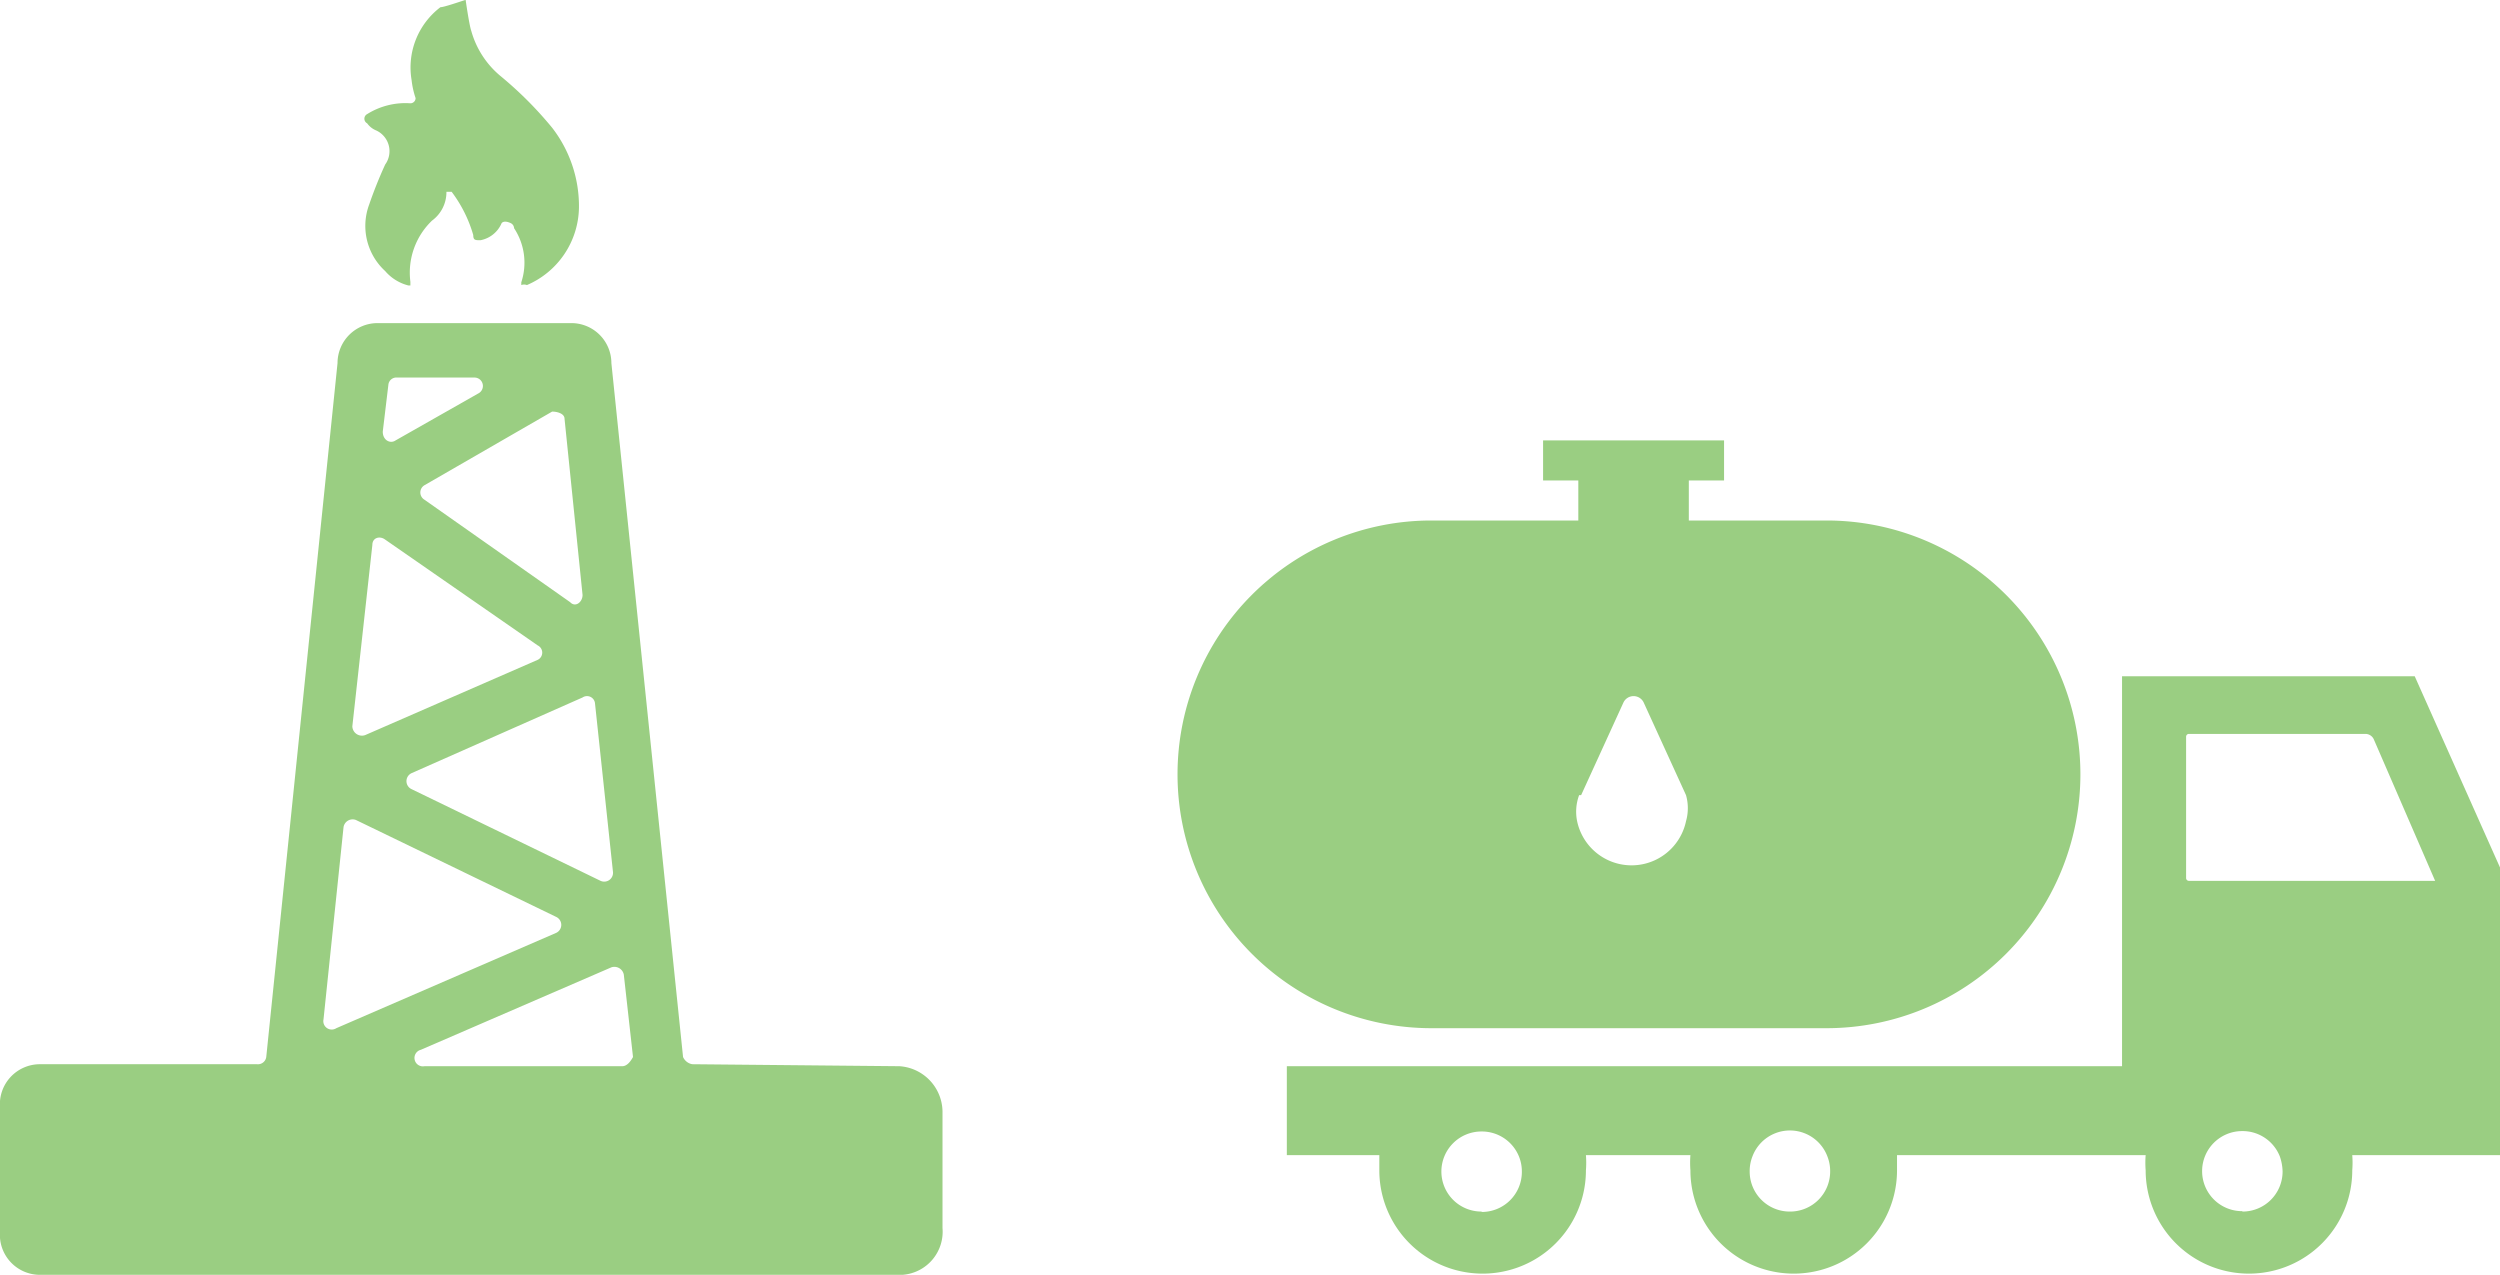
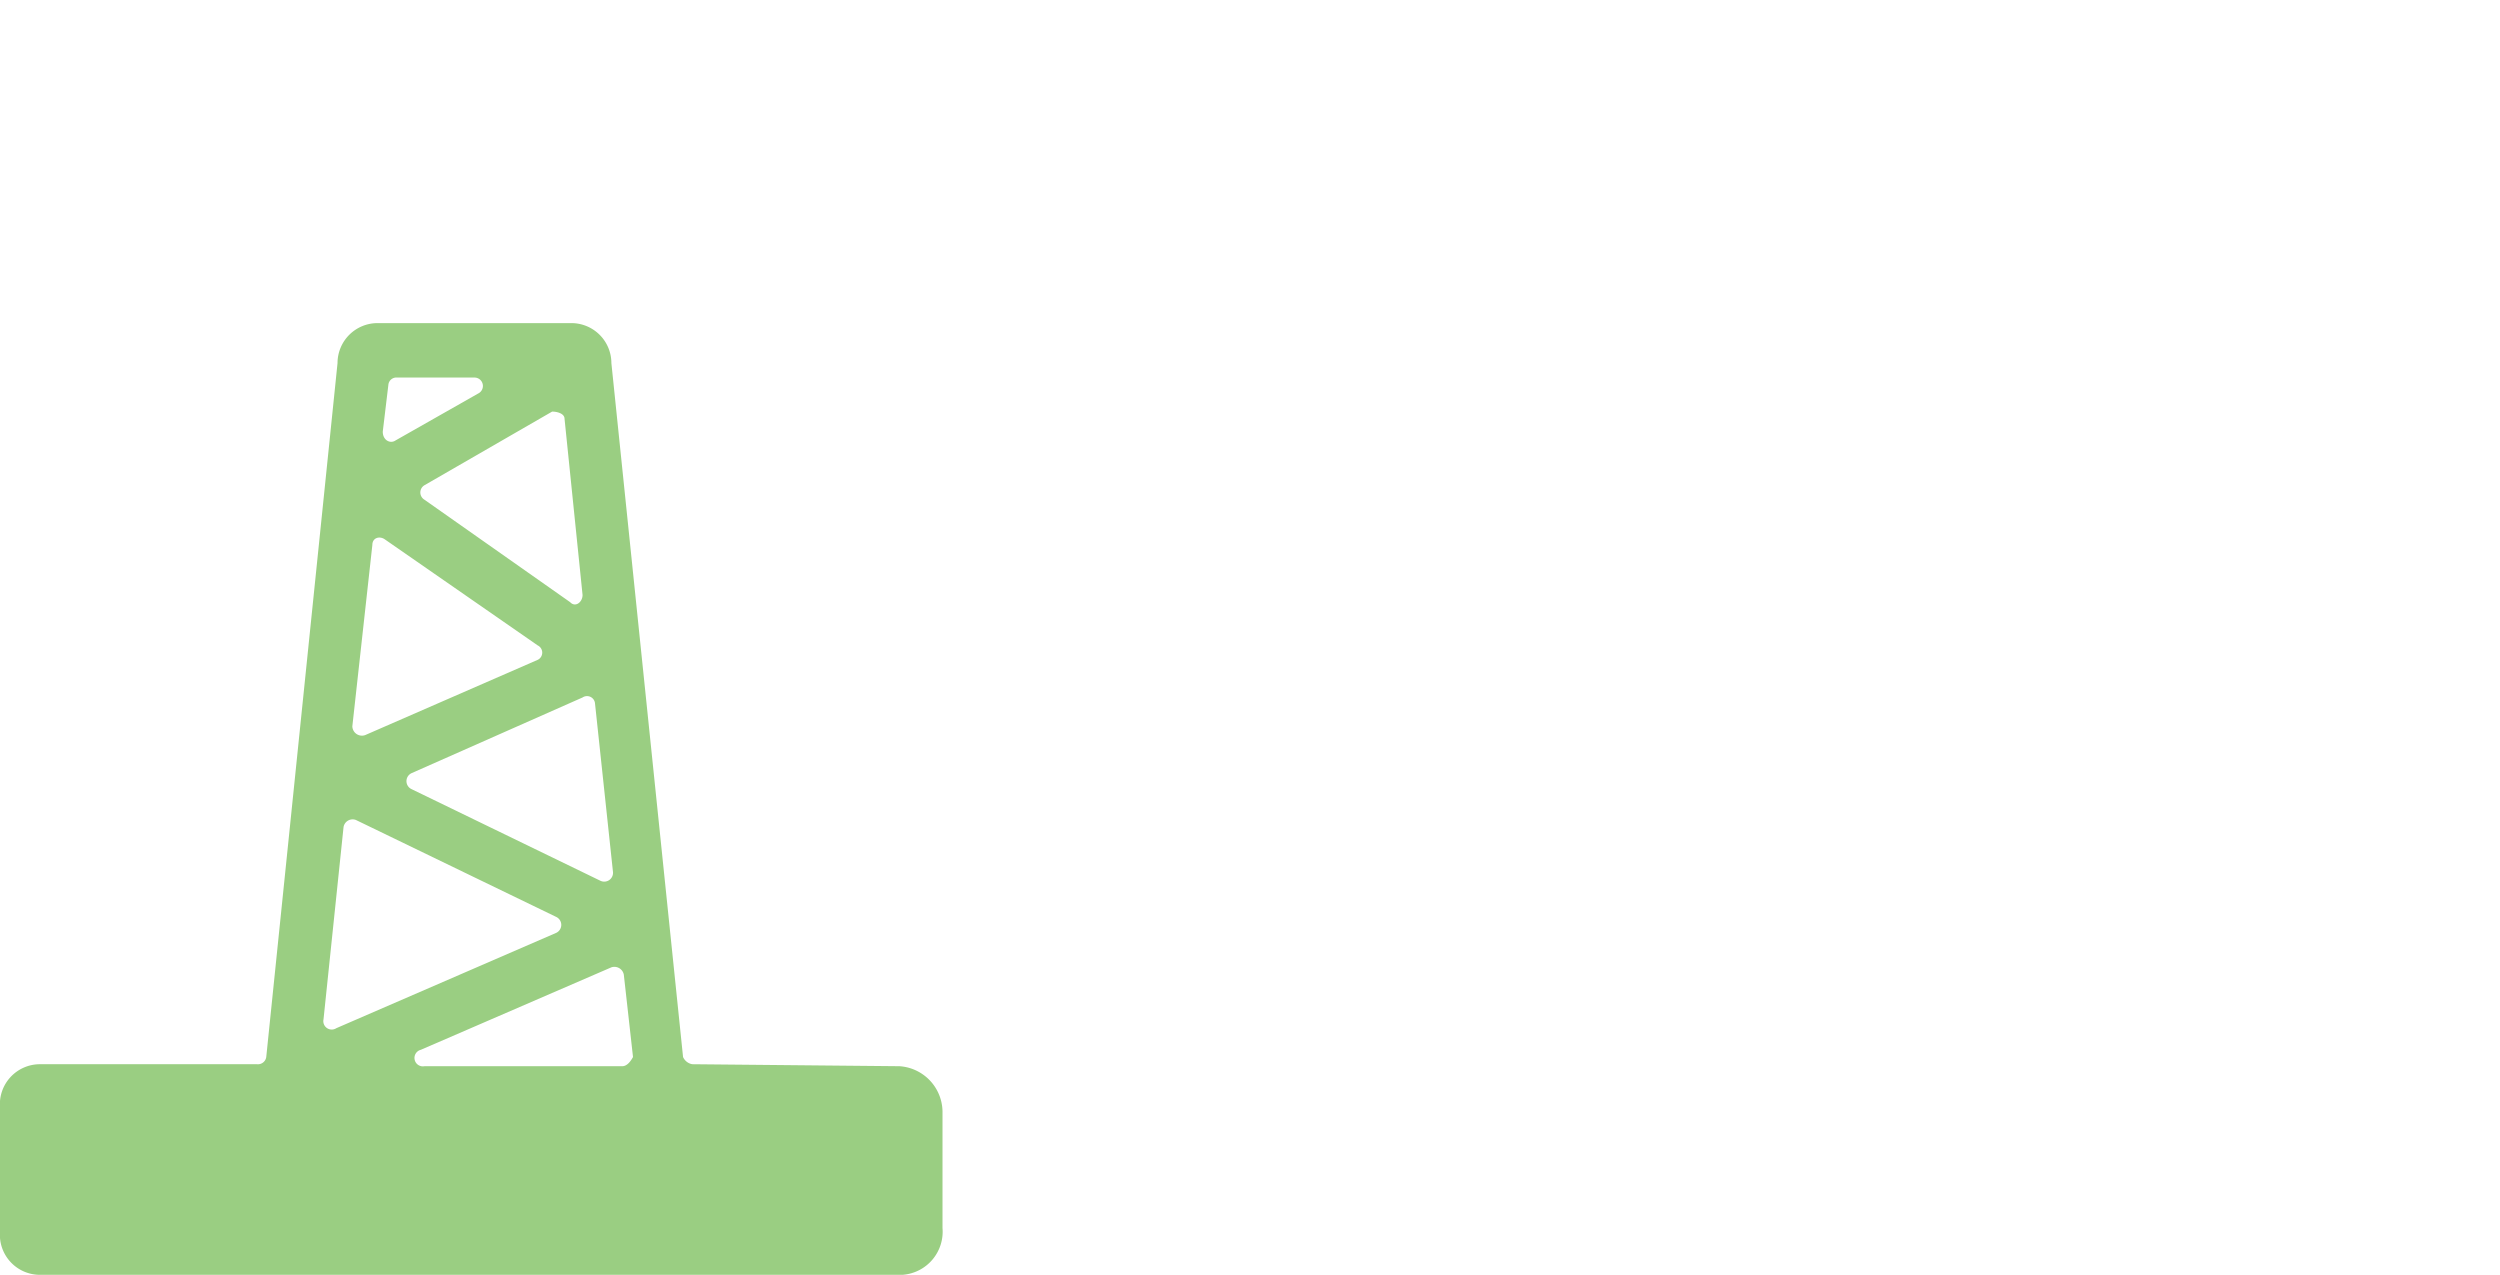
<svg xmlns="http://www.w3.org/2000/svg" viewBox="0 0 62.44 31.84">
  <defs>
    <style>.cls-1{fill:#9ace82;}</style>
  </defs>
  <g id="Layer_2" data-name="Layer 2">
    <g id="Layer_1-2" data-name="Layer 1">
      <path class="cls-1" d="M15.54,26.63H10.6a.21.21,0,0,1-.09-.41l4.76-2.06a.24.24,0,0,1,.31.18l.23,2.06c-.05.09-.14.23-.27.23M8.08,25.46l.5-4.8a.23.23,0,0,1,.31-.18l5,2.42a.22.22,0,0,1,0,.4L8.4,25.68a.21.21,0,0,1-.32-.22M9.3,13.61c0-.18.18-.23.31-.14l3.82,2.65a.2.2,0,0,1,0,.36L9.12,18.36a.24.24,0,0,1-.32-.22Zm.4-4a.2.2,0,0,1,.22-.18h1.94a.21.21,0,0,1,.08.4L9.88,11c-.13.09-.32,0-.32-.22Zm4.4.85.45,4.4c0,.18-.18.32-.31.18L10.6,12.48a.21.21,0,0,1,0-.36l3.19-1.84c.13,0,.31.05.31.18m.76,7.1.45,4.22A.22.22,0,0,1,15,22l-4.72-2.29a.22.22,0,0,1,0-.4l4.27-1.89a.2.2,0,0,1,.31.14m7.64,9.07h0l-5.21-.05a.31.31,0,0,1-.23-.18L15.27,9.07a1,1,0,0,0-1-1H9.43a1,1,0,0,0-1,1L6.65,26.4a.21.21,0,0,1-.23.18H1a1,1,0,0,0-1,1.08v3.1a1,1,0,0,0,1,1.08H22.54a1.08,1.08,0,0,0,1-1.17V27.75a1.15,1.15,0,0,0-1.07-1.12" />
-       <path class="cls-1" d="M11.58,0c.05,0,.05,0,.05,0s.09.63.14.77a2.25,2.25,0,0,0,.72,1.12,9.4,9.4,0,0,1,1.3,1.3,3.2,3.2,0,0,1,.67,2,2.14,2.14,0,0,1-1.3,1.93.19.19,0,0,0-.14,0V7.05a1.56,1.56,0,0,0-.18-1.35s0-.09-.09-.13-.17-.05-.22,0A.72.72,0,0,1,12,6c-.13,0-.18,0-.18-.13a3.32,3.32,0,0,0-.54-1.08s-.13,0-.13,0a.88.88,0,0,1-.36.72,1.8,1.8,0,0,0-.54,1.53v.09l-.05,0a1.13,1.13,0,0,1-.58-.36,1.53,1.53,0,0,1-.4-1.66,10.92,10.92,0,0,1,.4-1,.57.57,0,0,0-.22-.85.52.52,0,0,1-.23-.18.13.13,0,0,1,0-.23,1.8,1.8,0,0,1,1.08-.27.13.13,0,0,0,.13-.13A2.11,2.11,0,0,1,10.28,2,1.89,1.89,0,0,1,11,.18c.09,0,.49-.14.62-.18" />
-       <path class="cls-1" d="M54.67,22a.07.07,0,0,1-.07-.07V18.4a.07.07,0,0,1,.07-.07h4.41a.23.23,0,0,1,.21.14L60.82,22ZM56,30.25a1,1,0,0,1-1-1,1,1,0,0,1,1-1,1,1,0,0,1,.94.63,1.22,1.22,0,0,1,.07.38,1,1,0,0,1-1,1m-11.31,0a1,1,0,0,1-1-1,1,1,0,0,1,.07-.38,1,1,0,0,1,1.87,0,1,1,0,0,1,.07.38,1,1,0,0,1-1,1m-7.71,0a1,1,0,0,1-1-1,1,1,0,0,1,1-1,1,1,0,0,1,.94.63,1,1,0,0,1,.07.38,1,1,0,0,1-1,1M53,16.89v9.74H32.14v2.22h2.31c0,.13,0,.25,0,.38a2.58,2.58,0,1,0,5.16,0,2.43,2.43,0,0,0,0-.38h2.61a2.45,2.45,0,0,0,0,.38,2.58,2.58,0,1,0,5.16,0c0-.13,0-.25,0-.38h6.21a2.43,2.43,0,0,0,0,.38,2.58,2.58,0,1,0,5.16,0,2.43,2.43,0,0,0,0-.38h3.87V22.07l-2.31-5.18Z" />
-       <path class="cls-1" d="M39.49,19.86l1.06-2.32a.28.28,0,0,1,.5,0l1.06,2.32a1.19,1.19,0,0,1,0,.65,1.39,1.39,0,0,1-2.72,0,1.19,1.19,0,0,1,.05-.65M35.75,13a6.34,6.34,0,0,0,0,12.68h9.87a6.34,6.34,0,0,0,0-12.68H42.18V12h.88V11H38.54v1h.88v1Z" />
    </g>
  </g>
</svg>